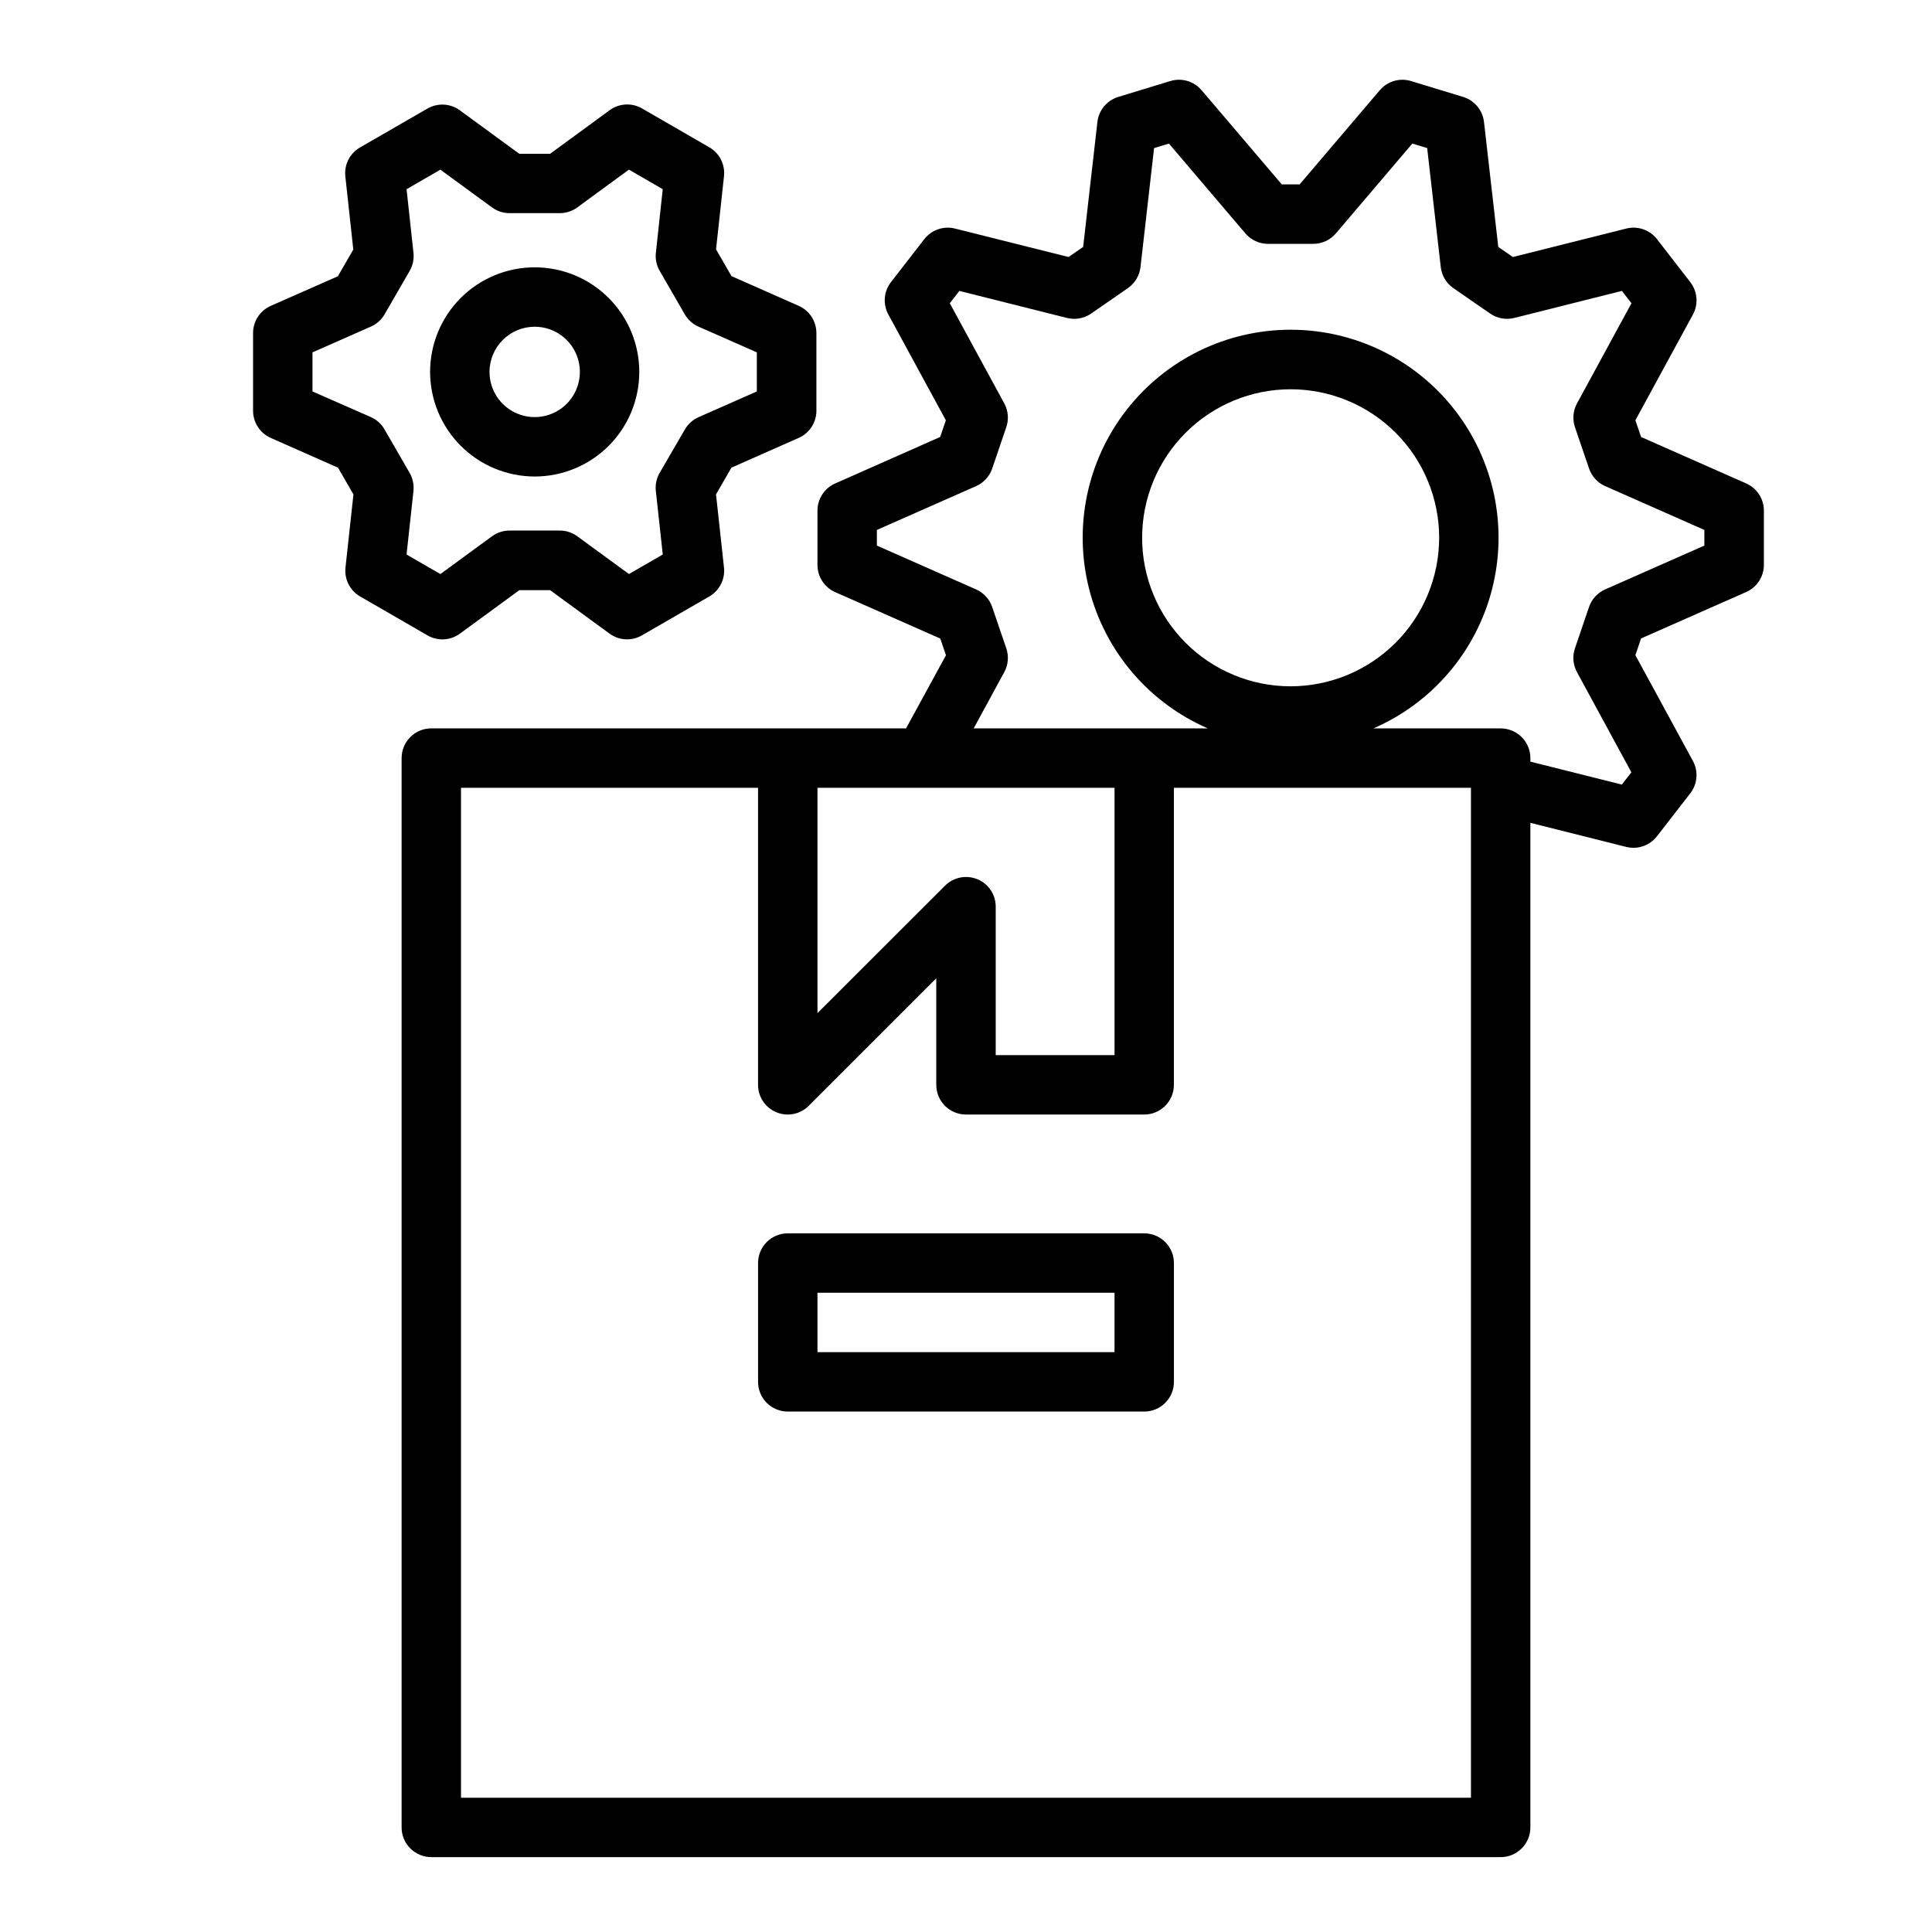
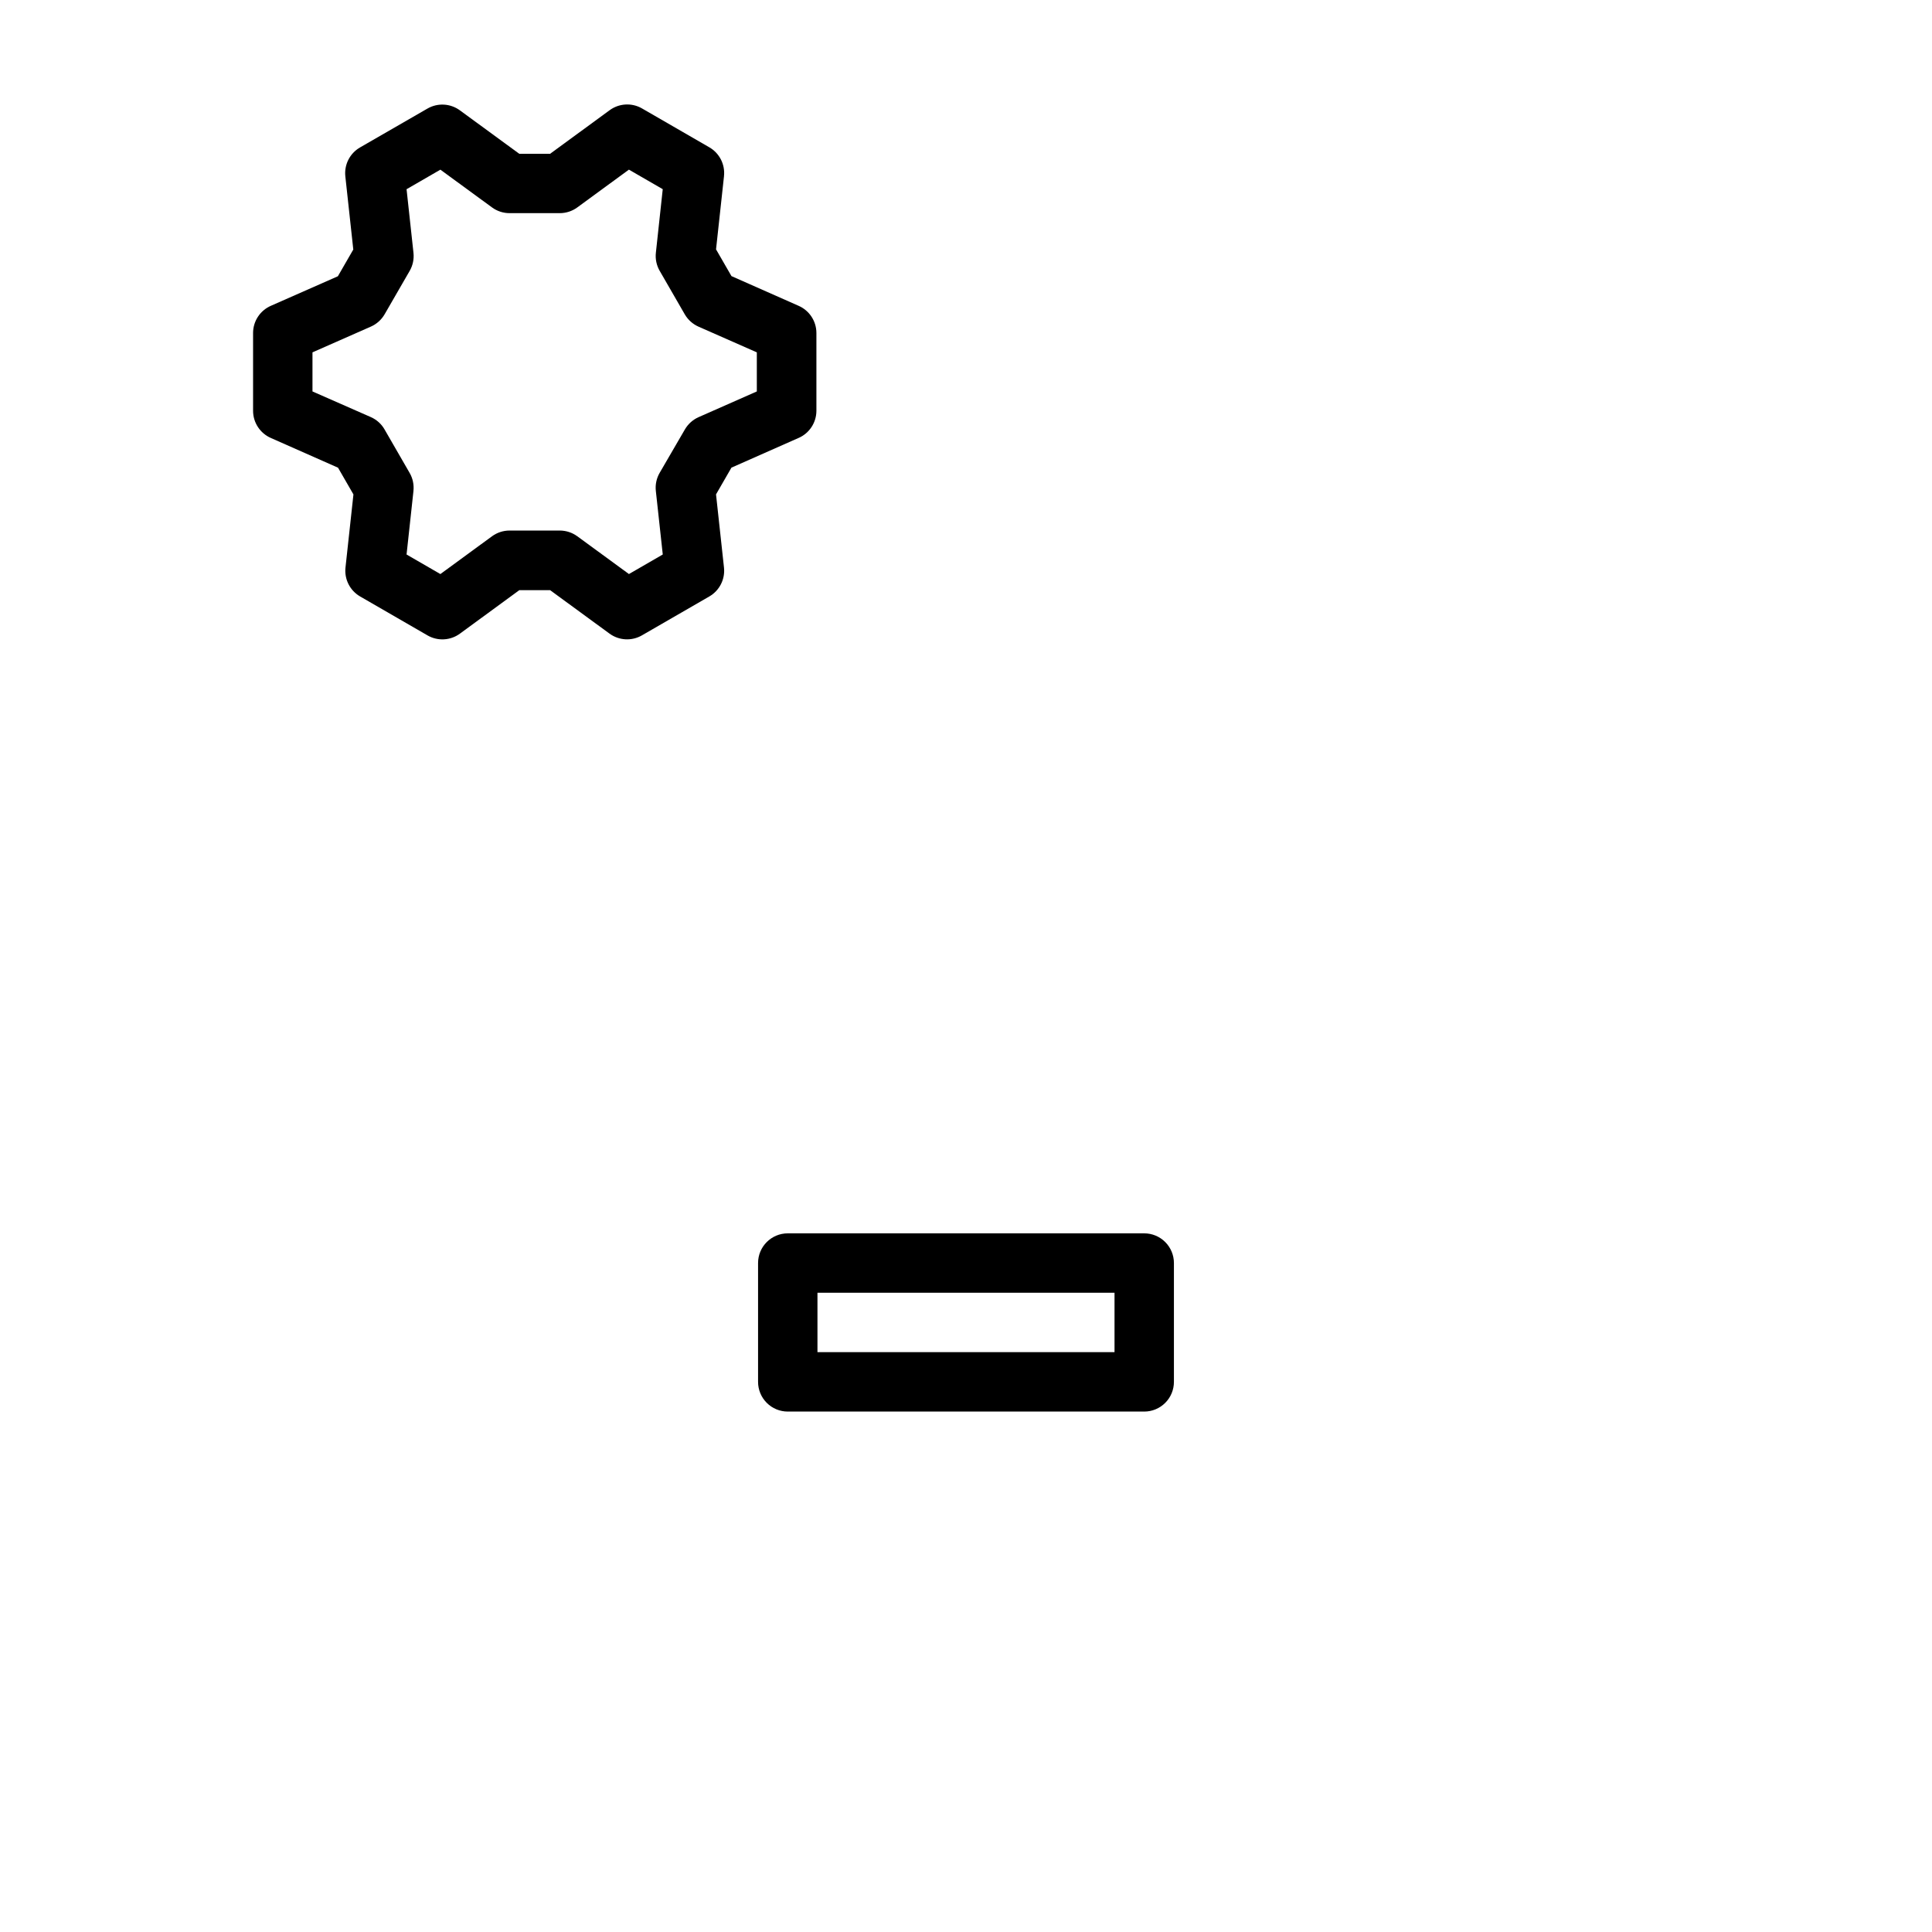
<svg xmlns="http://www.w3.org/2000/svg" fill="#000000" width="800px" height="800px" version="1.1" viewBox="144 144 512 512">
  <g>
    <path d="m447.23 470.85h-94.465c-4.348 0-7.871 3.523-7.871 7.871v31.488c0 2.086 0.828 4.09 2.305 5.566 1.477 1.477 3.481 2.305 5.566 2.305h94.465c2.09 0 4.09-0.828 5.566-2.305 1.477-1.477 2.305-3.481 2.305-5.566v-31.488c0-2.086-0.828-4.09-2.305-5.566-1.477-1.477-3.477-2.305-5.566-2.305zm-7.871 31.488h-78.723v-15.746h78.723z" />
    <path d="m215.79 225.04c-2.863 1.25-4.719 4.078-4.723 7.203v20.625c0.004 3.125 1.859 5.953 4.723 7.203l17.789 7.871 4.086 7.086-2.109 19.383v-0.004c-0.336 3.102 1.188 6.109 3.891 7.668l17.855 10.312h-0.004c2.703 1.559 6.066 1.375 8.582-0.465l15.742-11.523h8.164l15.742 11.516h0.004c2.516 1.84 5.879 2.023 8.578 0.465l17.863-10.312c2.699-1.559 4.227-4.566 3.887-7.668l-2.109-19.383 4.086-7.086 17.789-7.871 0.004 0.004c2.863-1.25 4.719-4.078 4.723-7.203v-20.617c-0.004-3.125-1.859-5.953-4.723-7.203l-17.789-7.871-4.086-7.086 2.109-19.383h-0.004c0.34-3.098-1.188-6.106-3.887-7.664l-17.855-10.312c-2.707-1.551-6.078-1.352-8.586 0.504l-15.746 11.523h-8.18l-15.742-11.516c-2.516-1.84-5.879-2.023-8.582-0.465l-17.875 10.305c-2.703 1.559-4.227 4.566-3.891 7.668l2.109 19.383-4.086 7.086zm26.496 5.512c1.531-0.676 2.809-1.82 3.644-3.269l6.637-11.492c0.836-1.449 1.188-3.125 1.008-4.785l-1.832-16.863 8.965-5.18 13.68 10.004c1.348 0.988 2.973 1.52 4.637 1.52h13.32c1.672 0 3.297-0.531 4.644-1.52l13.68-10.012 8.965 5.18-1.82 16.848c-0.184 1.66 0.172 3.336 1.004 4.785l6.652 11.531c0.84 1.445 2.117 2.59 3.644 3.269l15.453 6.809v10.359l-15.422 6.809c-1.531 0.676-2.805 1.82-3.644 3.266l-6.691 11.512c-0.832 1.445-1.188 3.121-1.004 4.785l1.836 16.84-8.965 5.18-13.68-10.004-0.008-0.004c-1.344-0.984-2.969-1.516-4.637-1.52h-13.32c-1.668 0-3.293 0.535-4.644 1.52l-13.68 10.012-8.965-5.18 1.828-16.84-0.004 0.004c0.18-1.664-0.172-3.34-1.008-4.785l-6.652-11.531v-0.004c-0.832-1.449-2.109-2.594-3.644-3.266l-15.453-6.793v-10.359z" />
-     <path d="m285.69 270.28c7.352 0 14.402-2.918 19.605-8.117 5.199-5.195 8.121-12.246 8.121-19.598s-2.918-14.402-8.117-19.602c-5.195-5.199-12.246-8.121-19.598-8.121-7.352 0-14.402 2.922-19.602 8.117-5.199 5.199-8.117 12.25-8.117 19.602 0.008 7.348 2.93 14.391 8.125 19.586 5.191 5.195 12.234 8.121 19.582 8.133zm0-39.691c4.844-0.004 9.215 2.91 11.07 7.383 1.855 4.477 0.832 9.625-2.594 13.055-3.422 3.426-8.574 4.449-13.047 2.598-4.477-1.852-7.394-6.219-7.394-11.062 0.008-6.606 5.359-11.961 11.965-11.973z" />
-     <path d="m591.95 218.78-8.832-11.398c-1.914-2.469-5.109-3.574-8.141-2.812l-30.047 7.543-3.871-2.676-3.785-33.117h-0.004c-0.355-3.109-2.519-5.711-5.508-6.629l-13.816-4.211c-2.996-0.914-6.25 0.039-8.281 2.422l-21.254 24.969h-4.723l-21.254-24.969h-0.004c-2.031-2.387-5.289-3.34-8.289-2.422l-13.809 4.211h0.004c-2.992 0.918-5.156 3.519-5.512 6.629l-3.777 33.117-3.871 2.676-30.09-7.543c-3.031-0.762-6.227 0.344-8.141 2.812l-8.832 11.391c-1.914 2.469-2.184 5.836-0.691 8.578l15.242 28.031-1.512 4.426-27.789 12.297c-2.863 1.25-4.719 4.074-4.727 7.195v14.43c0.008 3.125 1.859 5.953 4.727 7.203l27.82 12.289 1.512 4.426-10.582 19.379h-125.81c-4.348 0-7.871 3.523-7.871 7.871v283.39c0 2.086 0.828 4.09 2.305 5.566 1.477 1.473 3.481 2.305 5.566 2.305h283.39c2.086 0 4.09-0.832 5.566-2.305 1.477-1.477 2.305-3.481 2.305-5.566v-266.23l25.402 6.383v0.004c0.629 0.152 1.273 0.234 1.922 0.234 2.434 0 4.727-1.125 6.219-3.047l8.832-11.391c1.918-2.473 2.188-5.844 0.695-8.59l-15.242-28.023 1.512-4.434 27.82-12.289v0.004c2.863-1.25 4.719-4.078 4.723-7.203v-14.406c-0.008-3.121-1.859-5.945-4.723-7.195l-27.82-12.297-1.512-4.426 15.25-28.023c1.488-2.742 1.219-6.109-0.695-8.578zm-188.93 158.23c-2.941-1.219-6.328-0.543-8.578 1.707l-33.805 33.773v-59.719h78.723v70.848h-31.488v-39.359c0-3.184-1.918-6.055-4.859-7.273zm130.8 243.41h-267.65v-267.65h78.719v78.723c0 3.184 1.918 6.051 4.859 7.269s6.328 0.547 8.578-1.707l33.793-33.793v28.23c0 2.086 0.832 4.09 2.309 5.566 1.477 1.473 3.477 2.305 5.566 2.305h47.23c2.09 0 4.09-0.832 5.566-2.305 1.477-1.477 2.305-3.481 2.305-5.566v-78.723h78.723zm61.852-335.98v4.148l-26.285 11.609c-2.016 0.891-3.566 2.578-4.277 4.66l-3.738 10.969c-0.707 2.082-0.508 4.363 0.543 6.297l14.414 26.543-2.527 3.258-24.238-6.082v-0.938c0-2.09-0.828-4.09-2.305-5.566-1.477-1.477-3.481-2.305-5.566-2.305h-33.723c15.613-6.781 27.219-20.395 31.438-36.887 4.223-16.488 0.582-34.004-9.855-47.453-10.438-13.445-26.504-21.312-43.527-21.312-17.023 0-33.09 7.867-43.527 21.312-10.438 13.449-14.078 30.965-9.855 47.453 4.219 16.492 15.824 30.105 31.441 36.887h-62.055l8.117-14.918h-0.004c1.051-1.934 1.246-4.215 0.535-6.297l-3.738-10.957v-0.004c-0.711-2.082-2.262-3.769-4.273-4.66l-26.285-11.609v-4.148l26.285-11.609v-0.004c2.012-0.887 3.562-2.574 4.273-4.66l3.738-10.965c0.711-2.082 0.516-4.363-0.535-6.297l-14.438-26.543 2.535-3.266 28.52 7.164v-0.004c2.203 0.555 4.535 0.133 6.402-1.156l9.738-6.746c1.863-1.289 3.086-3.32 3.344-5.574l3.598-31.535 3.938-1.195 20.262 23.805c1.496 1.754 3.684 2.769 5.992 2.769h11.988c2.309 0 4.5-1.012 5.996-2.769l20.262-23.805 3.938 1.195 3.598 31.535c0.258 2.258 1.477 4.289 3.348 5.582l9.746 6.738c1.863 1.289 4.191 1.711 6.391 1.156l28.52-7.164 2.535 3.273-14.438 26.547c-1.051 1.934-1.246 4.215-0.535 6.297l3.731 10.949c0.711 2.086 2.262 3.781 4.277 4.668zm-109.64 41.438c-10.438 0-20.449-4.144-27.832-11.527-7.379-7.383-11.527-17.395-11.527-27.832s4.148-20.449 11.527-27.832c7.383-7.383 17.395-11.527 27.832-11.527 10.441 0 20.449 4.144 27.832 11.527 7.383 7.383 11.527 17.395 11.527 27.832-0.012 10.434-4.16 20.438-11.539 27.816-7.379 7.379-17.383 11.531-27.82 11.543z" />
  </g>
</svg>